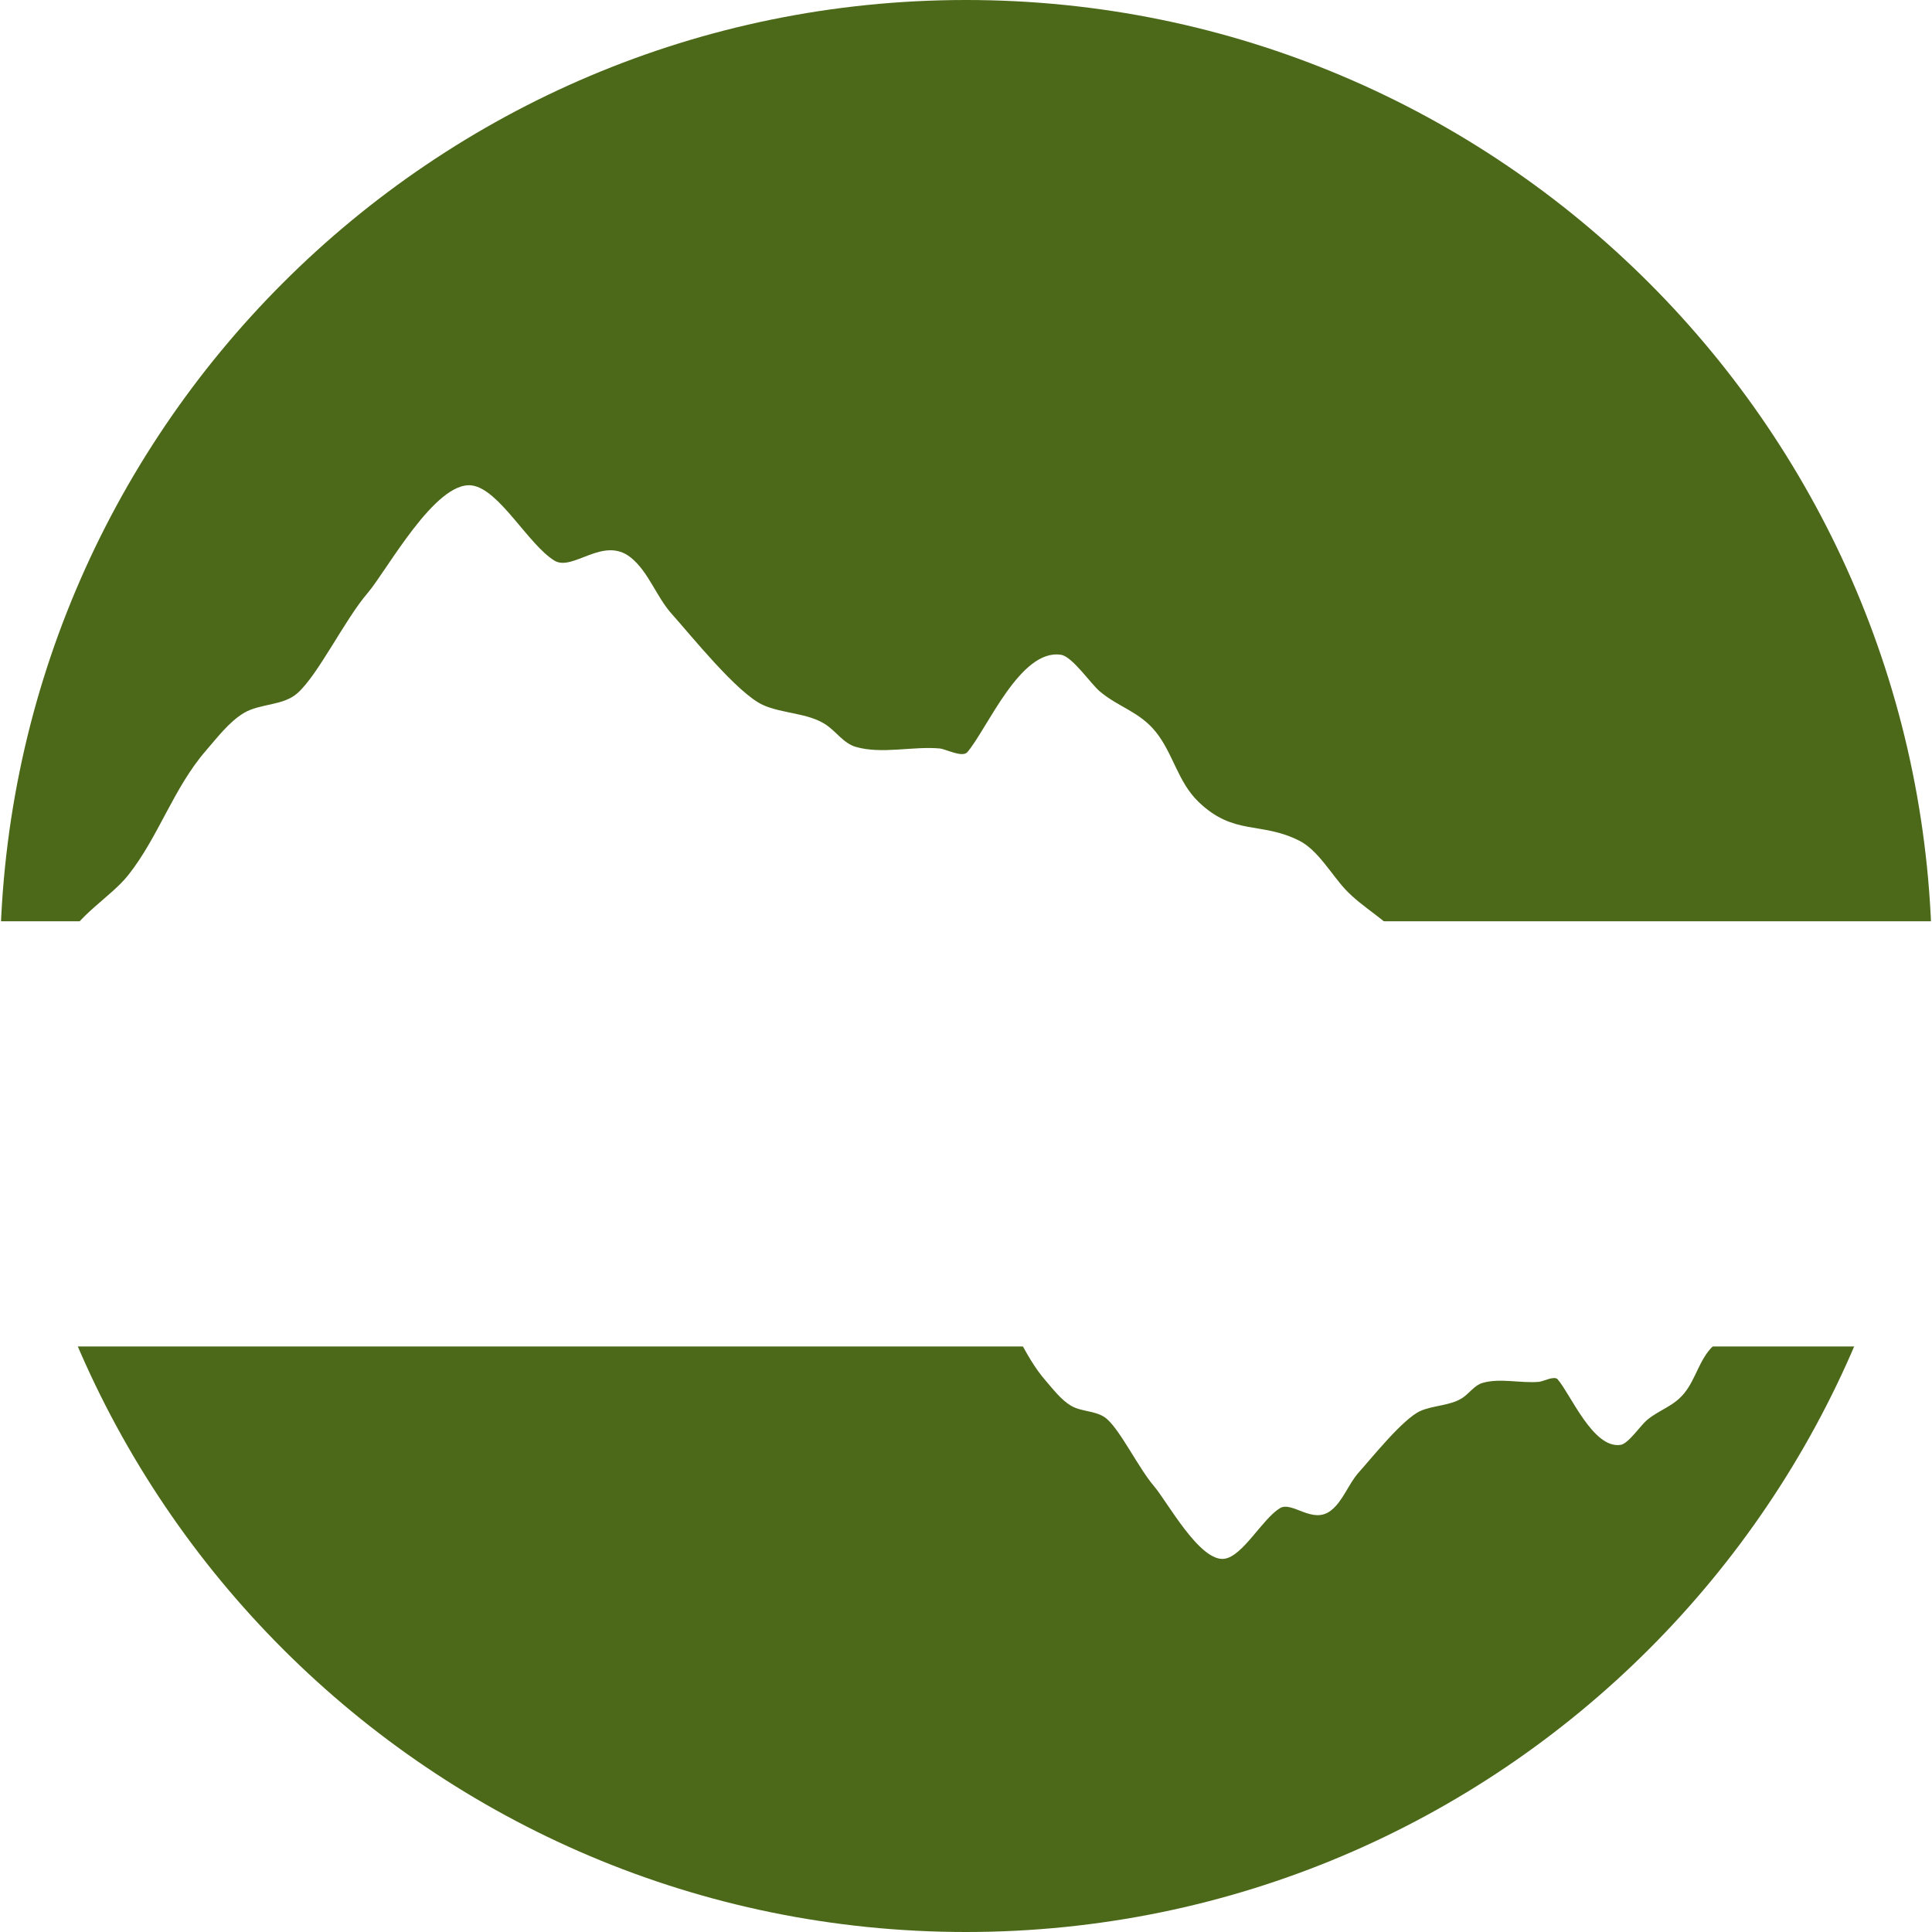
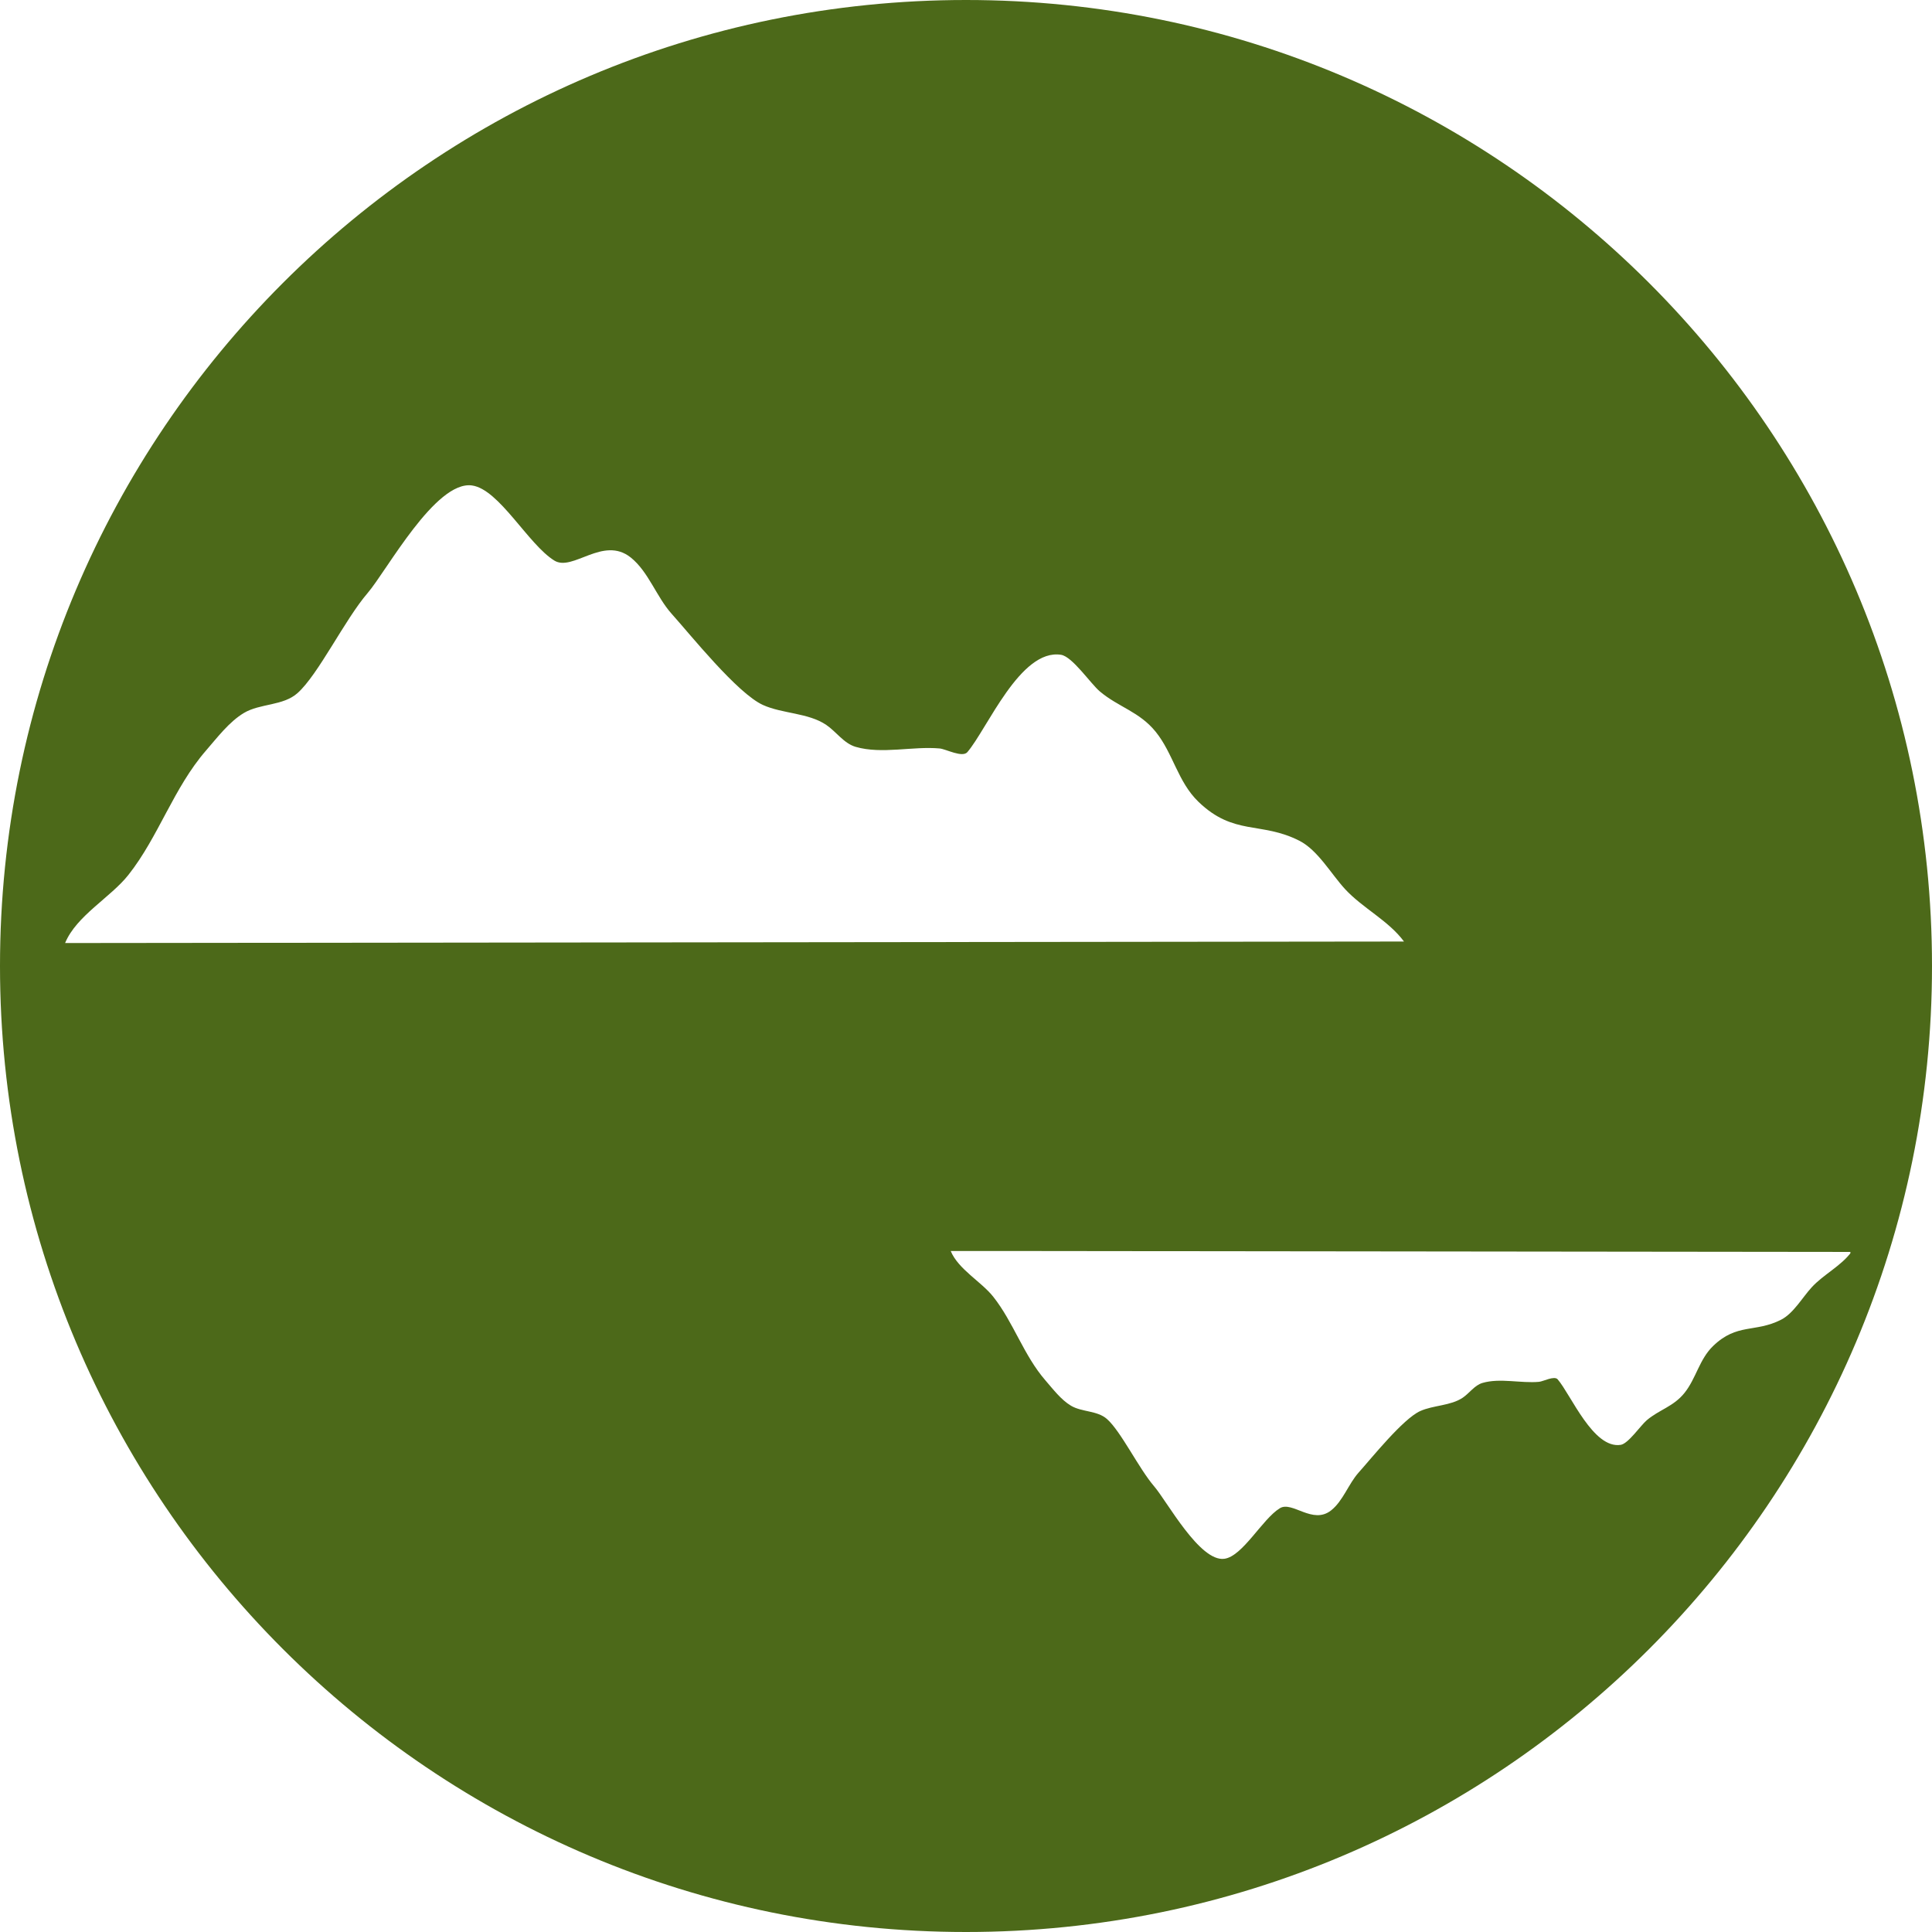
<svg xmlns="http://www.w3.org/2000/svg" width="500" zoomAndPan="magnify" viewBox="0 0 375 375" height="500" preserveAspectRatio="xMidYMid meet" version="1.0">
  <defs>
    <clipPath id="8039924df4">
      <path d="M 375 187.5 C 375 83.945 291.055 0 187.5 0 C 83.945 0 0 83.945 0 187.5 C 0 291.055 83.945 375 187.5 375 C 291.055 375 375 291.055 375 187.5 Z M 375 187.5 " clip-rule="nonzero" />
    </clipPath>
    <clipPath id="5b56841445">
      <path d="M 0 0 L 375 0 L 375 375 L 0 375 Z M 0 0 " clip-rule="nonzero" />
    </clipPath>
    <clipPath id="ebee8a14df">
      <path d="M 375 187.5 C 375 83.945 291.055 0 187.5 0 C 83.945 0 0 83.945 0 187.5 C 0 291.055 83.945 375 187.5 375 C 291.055 375 375 291.055 375 187.5 Z M 375 187.5 " clip-rule="nonzero" />
    </clipPath>
    <clipPath id="56567f36a4">
      <rect x="0" width="375" y="0" height="375" />
    </clipPath>
    <clipPath id="1f4286dce9">
      <path d="M 0 178.824 L 375 178.824 L 375 261.348 L 0 261.348 Z M 0 178.824 " clip-rule="nonzero" />
    </clipPath>
    <clipPath id="dcccb64cd3">
-       <path d="M 0 0.824 L 375 0.824 L 375 83.348 L 0 83.348 Z M 0 0.824 " clip-rule="nonzero" />
-     </clipPath>
+       </clipPath>
    <clipPath id="3ec6f7badb">
-       <rect x="0" width="375" y="0" height="84" />
-     </clipPath>
+       </clipPath>
    <clipPath id="66d404a8c2">
-       <path d="M 12.473 94 L 272.723 94 L 272.723 183.246 L 12.473 183.246 Z M 12.473 94 " clip-rule="nonzero" />
+       <path d="M 12.473 94 L 272.723 94 L 272.723 183.246 L 12.473 183.246 Z " clip-rule="nonzero" />
    </clipPath>
    <clipPath id="7dae68dfe2">
      <path d="M 184.41 242.816 L 359.16 242.816 L 359.16 303 L 184.41 303 Z M 184.41 242.816 " clip-rule="nonzero" />
    </clipPath>
    <clipPath id="9383df1c5d">
      <path d="M 0.41 0.816 L 175.16 0.816 L 175.16 60.879 L 0.41 60.879 Z M 0.41 0.816 " clip-rule="nonzero" />
    </clipPath>
    <clipPath id="85ddbbd5ec">
      <rect x="0" width="176" y="0" height="61" />
    </clipPath>
  </defs>
  <rect x="-37.5" width="450" fill="#ffffff" y="-37.5" height="450" fill-opacity="1" />
  <rect x="-37.5" width="450" fill="#ffffff" y="-37.5" height="450" fill-opacity="1" />
  <g clip-path="url(#8039924df4)">
    <g transform="matrix(1, 0, 0, 1, 0, 0)">
      <g clip-path="url(#56567f36a4)">
        <g clip-path="url(#5b56841445)">
          <g clip-path="url(#ebee8a14df)">
            <rect x="-82.5" width="540" fill="#4c6919" height="540" y="-82.5" fill-opacity="1" />
          </g>
        </g>
      </g>
    </g>
  </g>
  <g clip-path="url(#1f4286dce9)">
    <g transform="matrix(1, 0, 0, 1, 0, 178)">
      <g clip-path="url(#3ec6f7badb)">
        <g clip-path="url(#dcccb64cd3)">
          <path fill="#ffffff" d="M -35.09 0.824 L 410.086 0.824 L 410.086 83.348 L -35.09 83.348 Z M -35.09 0.824 " fill-opacity="1" fill-rule="nonzero" />
        </g>
      </g>
    </g>
  </g>
  <g clip-path="url(#66d404a8c2)">
    <path fill="#ffffff" d="M 12.637 183.043 C 14.828 177.738 21.461 174.199 24.918 169.824 C 30.773 162.43 33.688 152.926 40 145.664 C 42.16 143.176 44.492 140.082 47.355 138.379 C 50.484 136.516 54.934 137.027 57.734 134.543 C 61.793 130.938 66.871 120.328 71.371 115.09 C 75.043 110.816 84.512 93.258 91.602 94.227 C 96.887 94.945 102.512 105.668 107.594 108.805 C 111.176 111.016 117.062 103.938 122.418 108.203 C 125.859 110.949 127.418 115.848 130.355 119.125 C 134.098 123.301 143.121 134.582 148.09 136.836 C 151.871 138.551 156.887 138.344 160.367 140.699 C 162.305 142.008 163.777 144.289 166.086 144.965 C 171.16 146.441 177.176 144.801 182.395 145.277 C 183.594 145.387 186.797 147.121 187.766 145.988 C 191.629 141.473 198.031 125.867 205.941 127.094 C 208.152 127.438 211.664 132.676 213.484 134.211 C 217.09 137.258 221.152 138.117 224.324 142.043 C 227.703 146.23 228.605 151.75 232.605 155.613 C 239.508 162.285 244.762 159.395 252.219 163.195 C 255.793 165.02 258.348 169.605 261.062 172.559 C 264.461 176.258 269.516 178.684 272.512 182.75 Z M 12.637 183.043 " fill-opacity="1" fill-rule="evenodd" />
  </g>
  <g clip-path="url(#7dae68dfe2)">
    <g transform="matrix(1, 0, 0, 1, 184, 242)">
      <g clip-path="url(#85ddbbd5ec)">
        <g clip-path="url(#9383df1c5d)">
          <path fill="#ffffff" d="M 0.527 0.805 C 2 4.375 6.461 6.754 8.789 9.695 C 12.73 14.672 14.688 21.066 18.934 25.953 C 20.391 27.629 21.957 29.707 23.883 30.852 C 25.988 32.105 28.984 31.762 30.867 33.434 C 33.598 35.859 37.012 42.996 40.039 46.52 C 42.512 49.395 48.879 61.207 53.648 60.559 C 57.207 60.074 60.992 52.859 64.41 50.75 C 66.82 49.262 70.781 54.023 74.383 51.152 C 76.699 49.305 77.746 46.012 79.723 43.805 C 82.242 40.996 88.309 33.406 91.652 31.891 C 94.199 30.738 97.57 30.875 99.914 29.293 C 101.215 28.414 102.207 26.875 103.762 26.422 C 107.172 25.43 111.223 26.535 114.734 26.211 C 115.539 26.141 117.695 24.973 118.348 25.734 C 120.945 28.773 125.254 39.27 130.574 38.445 C 132.059 38.215 134.426 34.691 135.648 33.656 C 138.074 31.605 140.809 31.027 142.941 28.387 C 145.215 25.57 145.82 21.859 148.512 19.258 C 153.156 14.77 156.691 16.715 161.707 14.156 C 164.113 12.93 165.832 9.844 167.656 7.859 C 169.941 5.371 173.344 3.738 175.359 1.004 Z M 0.527 0.805 " fill-opacity="1" fill-rule="evenodd" />
        </g>
      </g>
    </g>
  </g>
</svg>